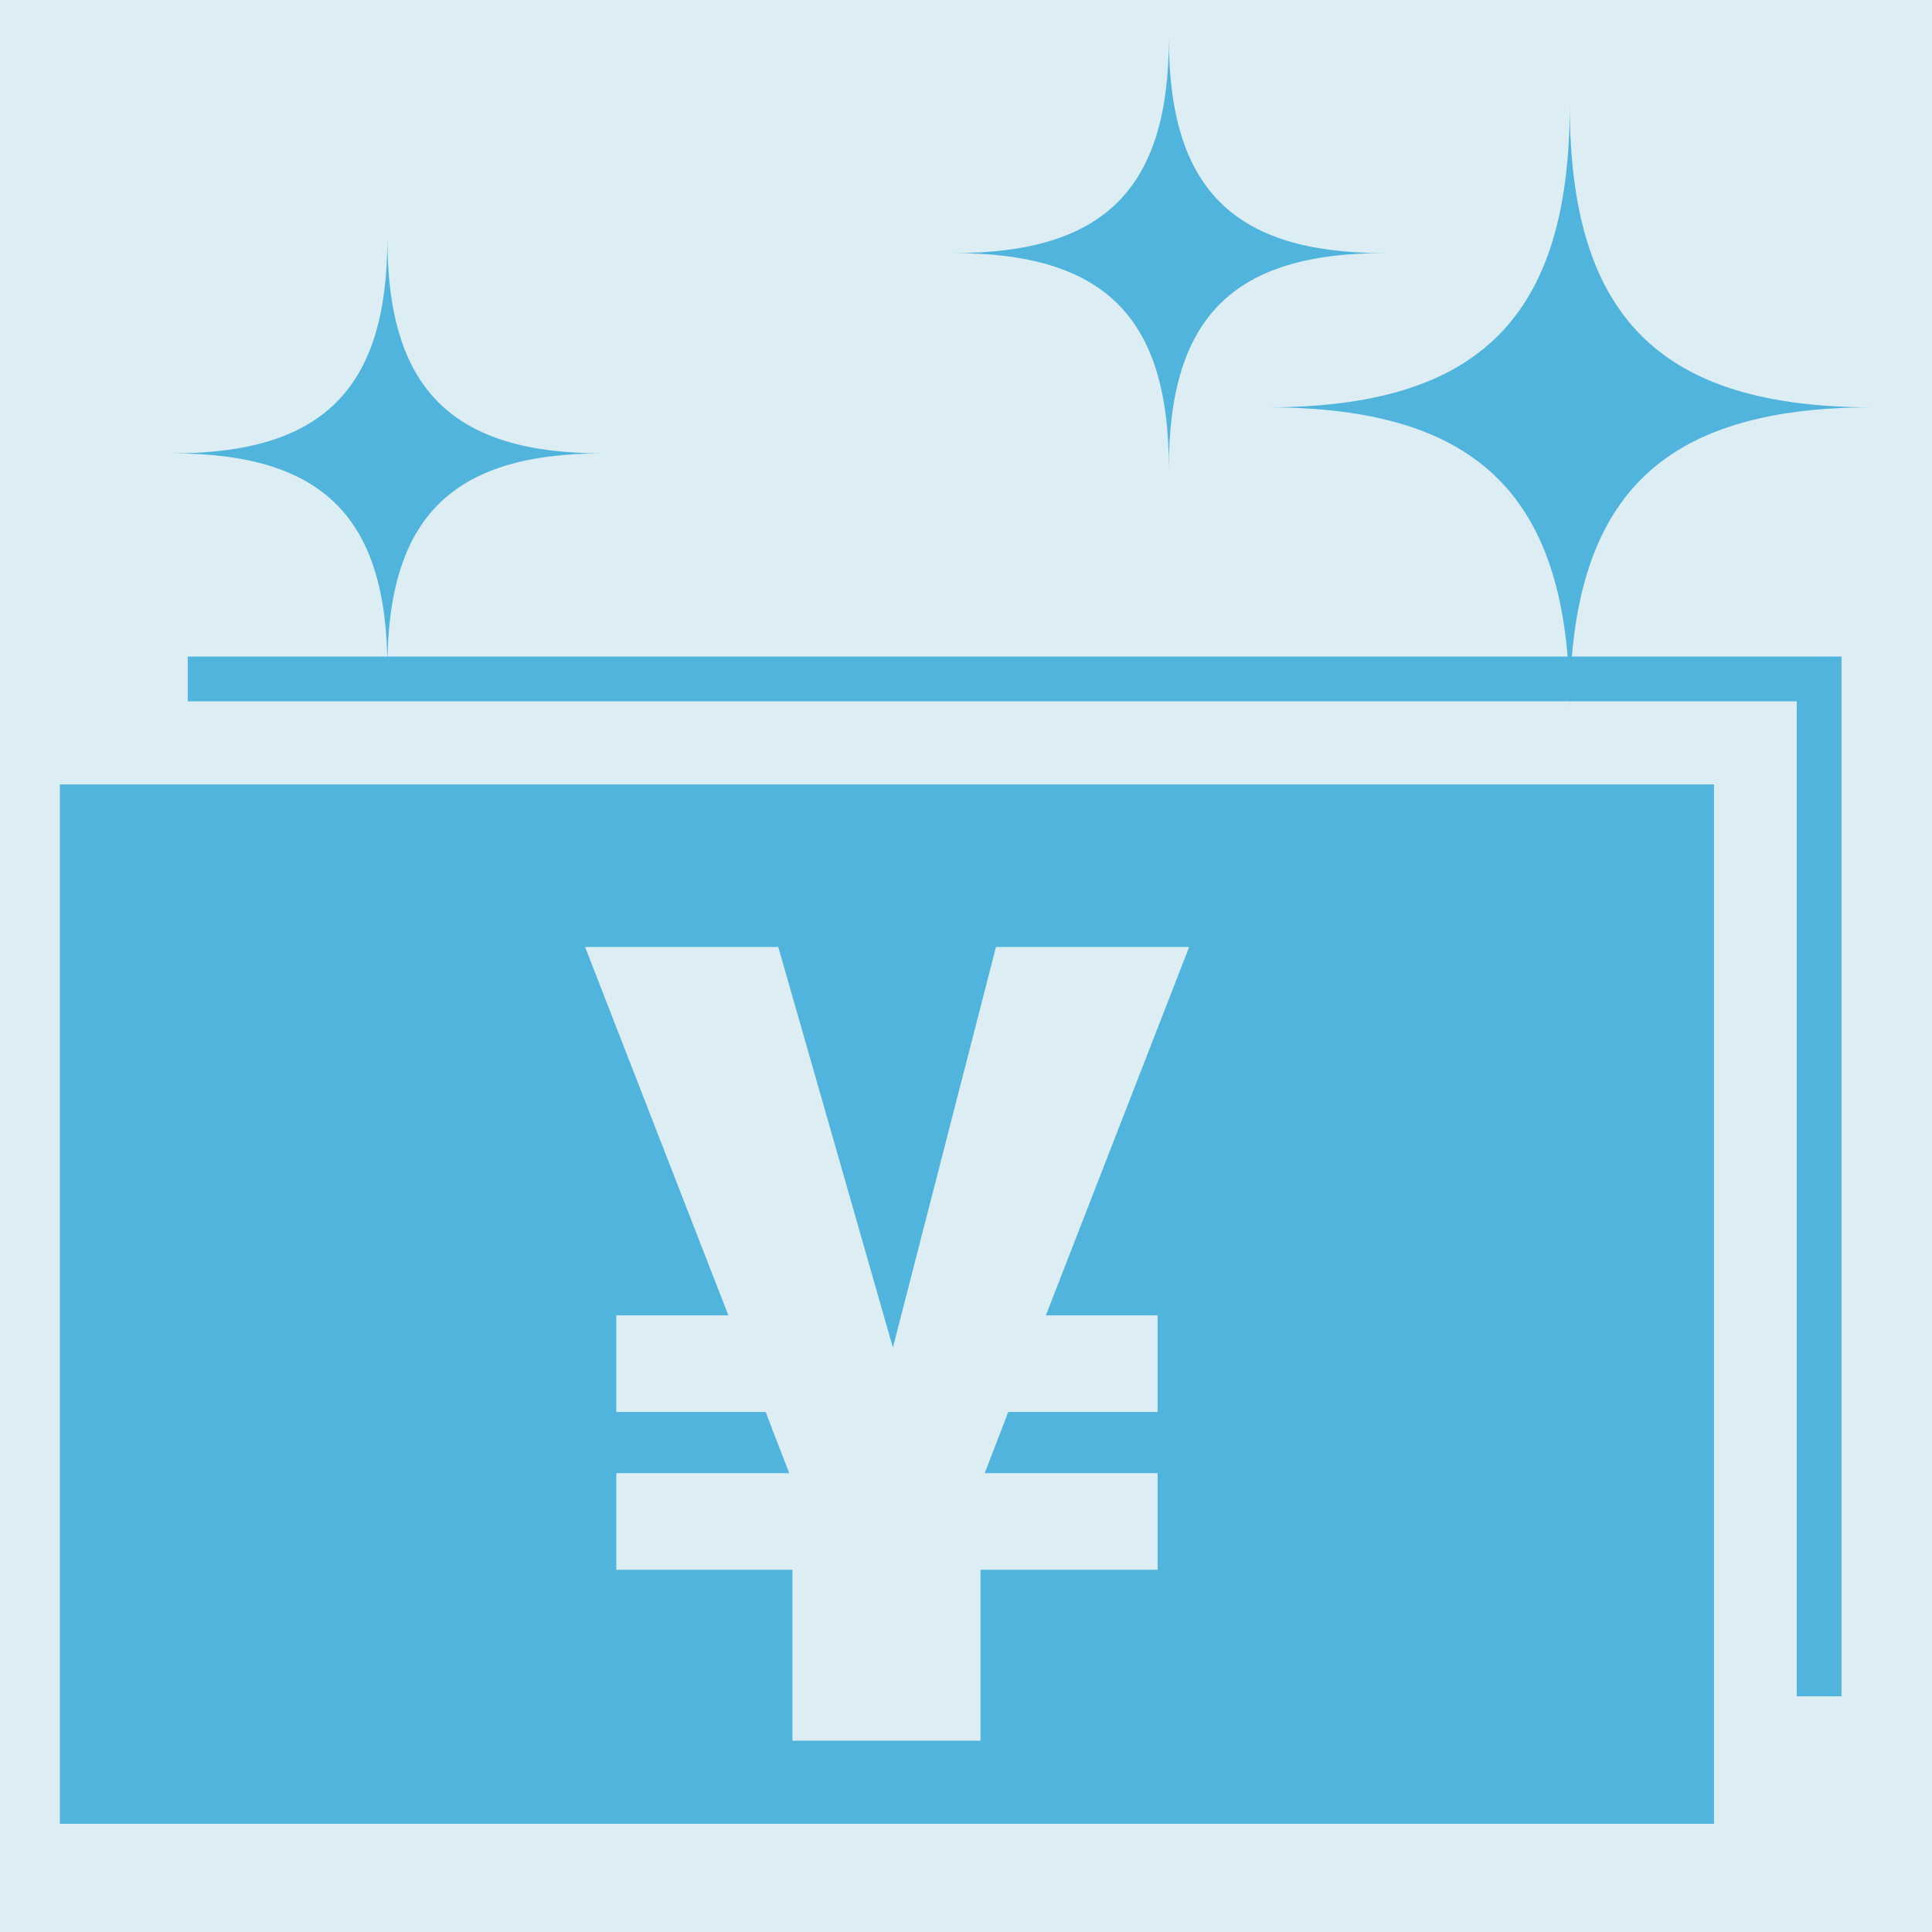
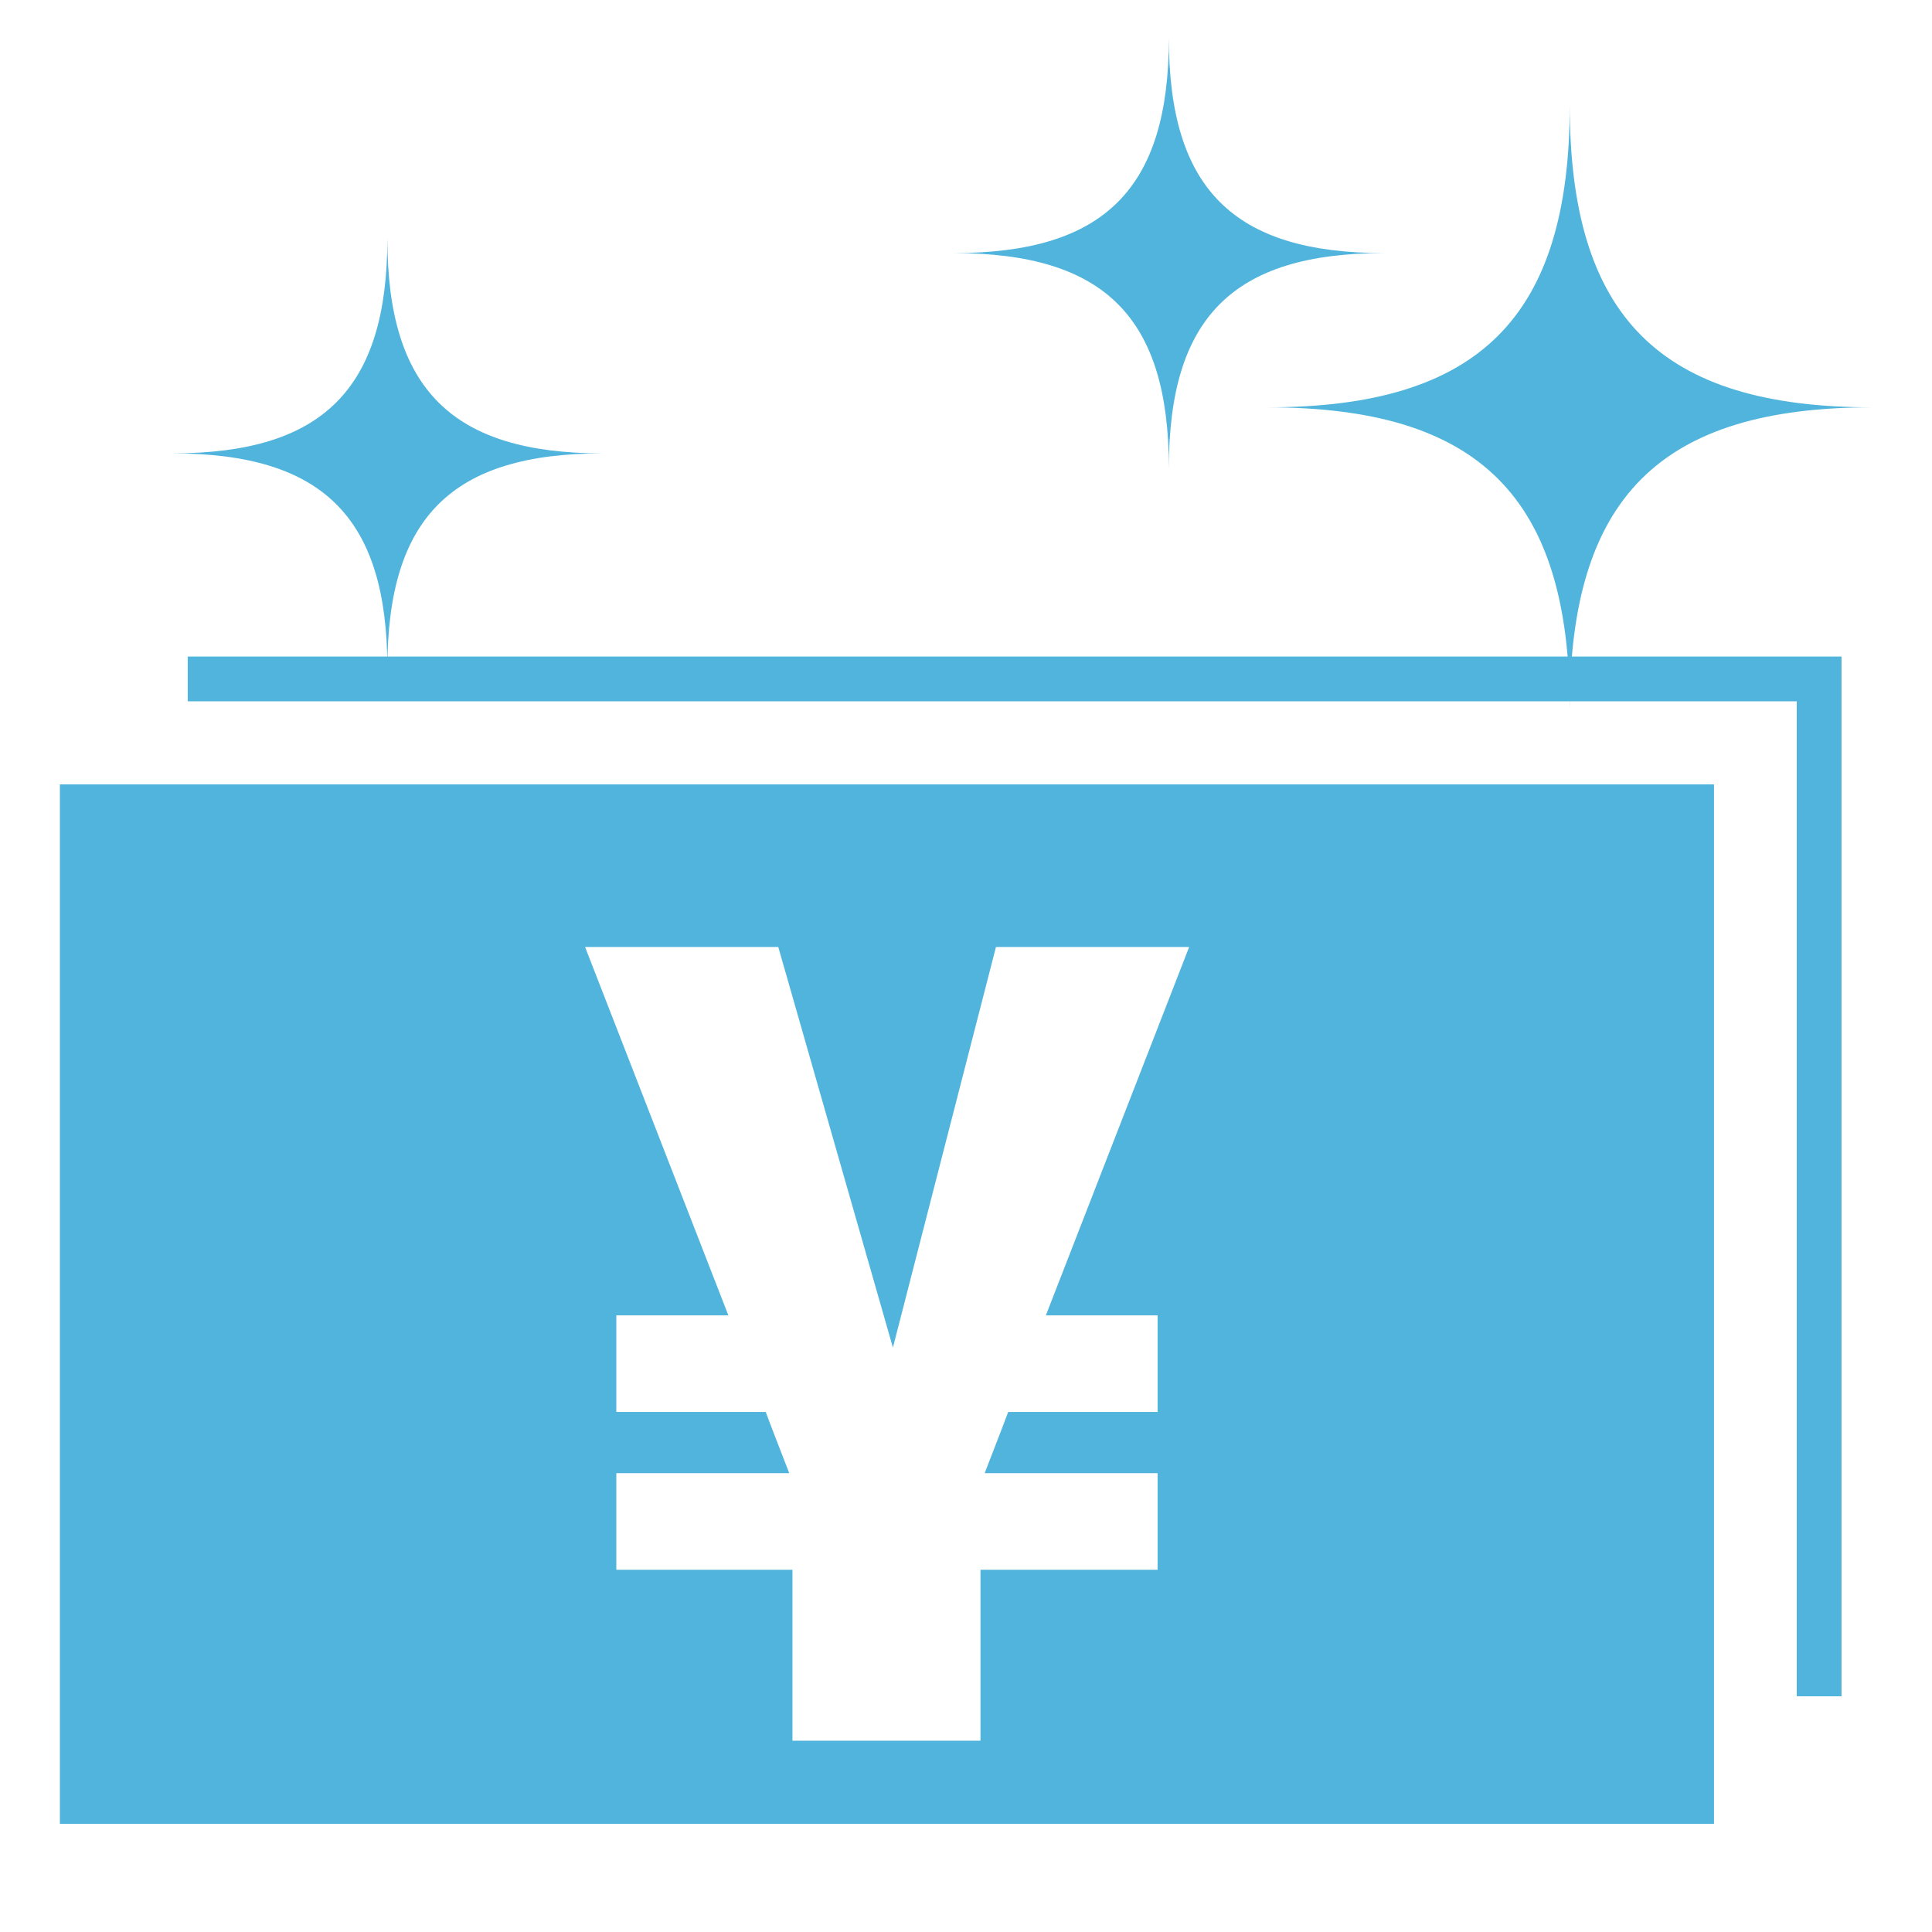
<svg xmlns="http://www.w3.org/2000/svg" id="Layer_2" viewBox="0 0 60 60">
  <defs>
    <style>.cls-2{fill:#50b4dc}</style>
  </defs>
  <g id="_レイヤー_1" data-name="レイヤー_1">
-     <path fill="#dceef4" d="M0 0h60v60H0z" />
    <path class="cls-2" d="M5.83 21.78H55.8v30.9h1.39V20.39H5.83v1.39z" />
    <path class="cls-2" d="M53.23 54.53V24.36H1.86v32.28h51.37v-2.12zM35.95 40.85v3h-4.64l-.2.53-.53 1.37h5.37v3h-5.5v5.31h-5.84v-5.31h-5.47v-3h5.37l-.53-1.37-.2-.53h-4.64v-3h3.48l-4.45-11.44h6l1.78 6.22 1.78 6.22 1.6-6.22 1.6-6.22h6l-4.45 11.44h3.48zm7.03-32.99c-4.68 0-6.68 1.99-6.68 6.68 0-4.68-1.99-6.68-6.68-6.68 4.68 0 6.68-2 6.68-6.68 0 4.68 2 6.68 6.68 6.68zm-24.27 6.22c-4.68 0-6.68 1.99-6.68 6.68 0-4.68-1.99-6.68-6.68-6.68 4.68 0 6.68-2 6.68-6.68 0 4.68 2 6.68 6.68 6.68zm39.43-1.43c-6.59 0-9.39 2.81-9.39 9.39 0-6.59-2.8-9.39-9.39-9.39 6.59 0 9.39-2.81 9.39-9.39 0 6.59 2.81 9.39 9.39 9.39z" />
  </g>
</svg>